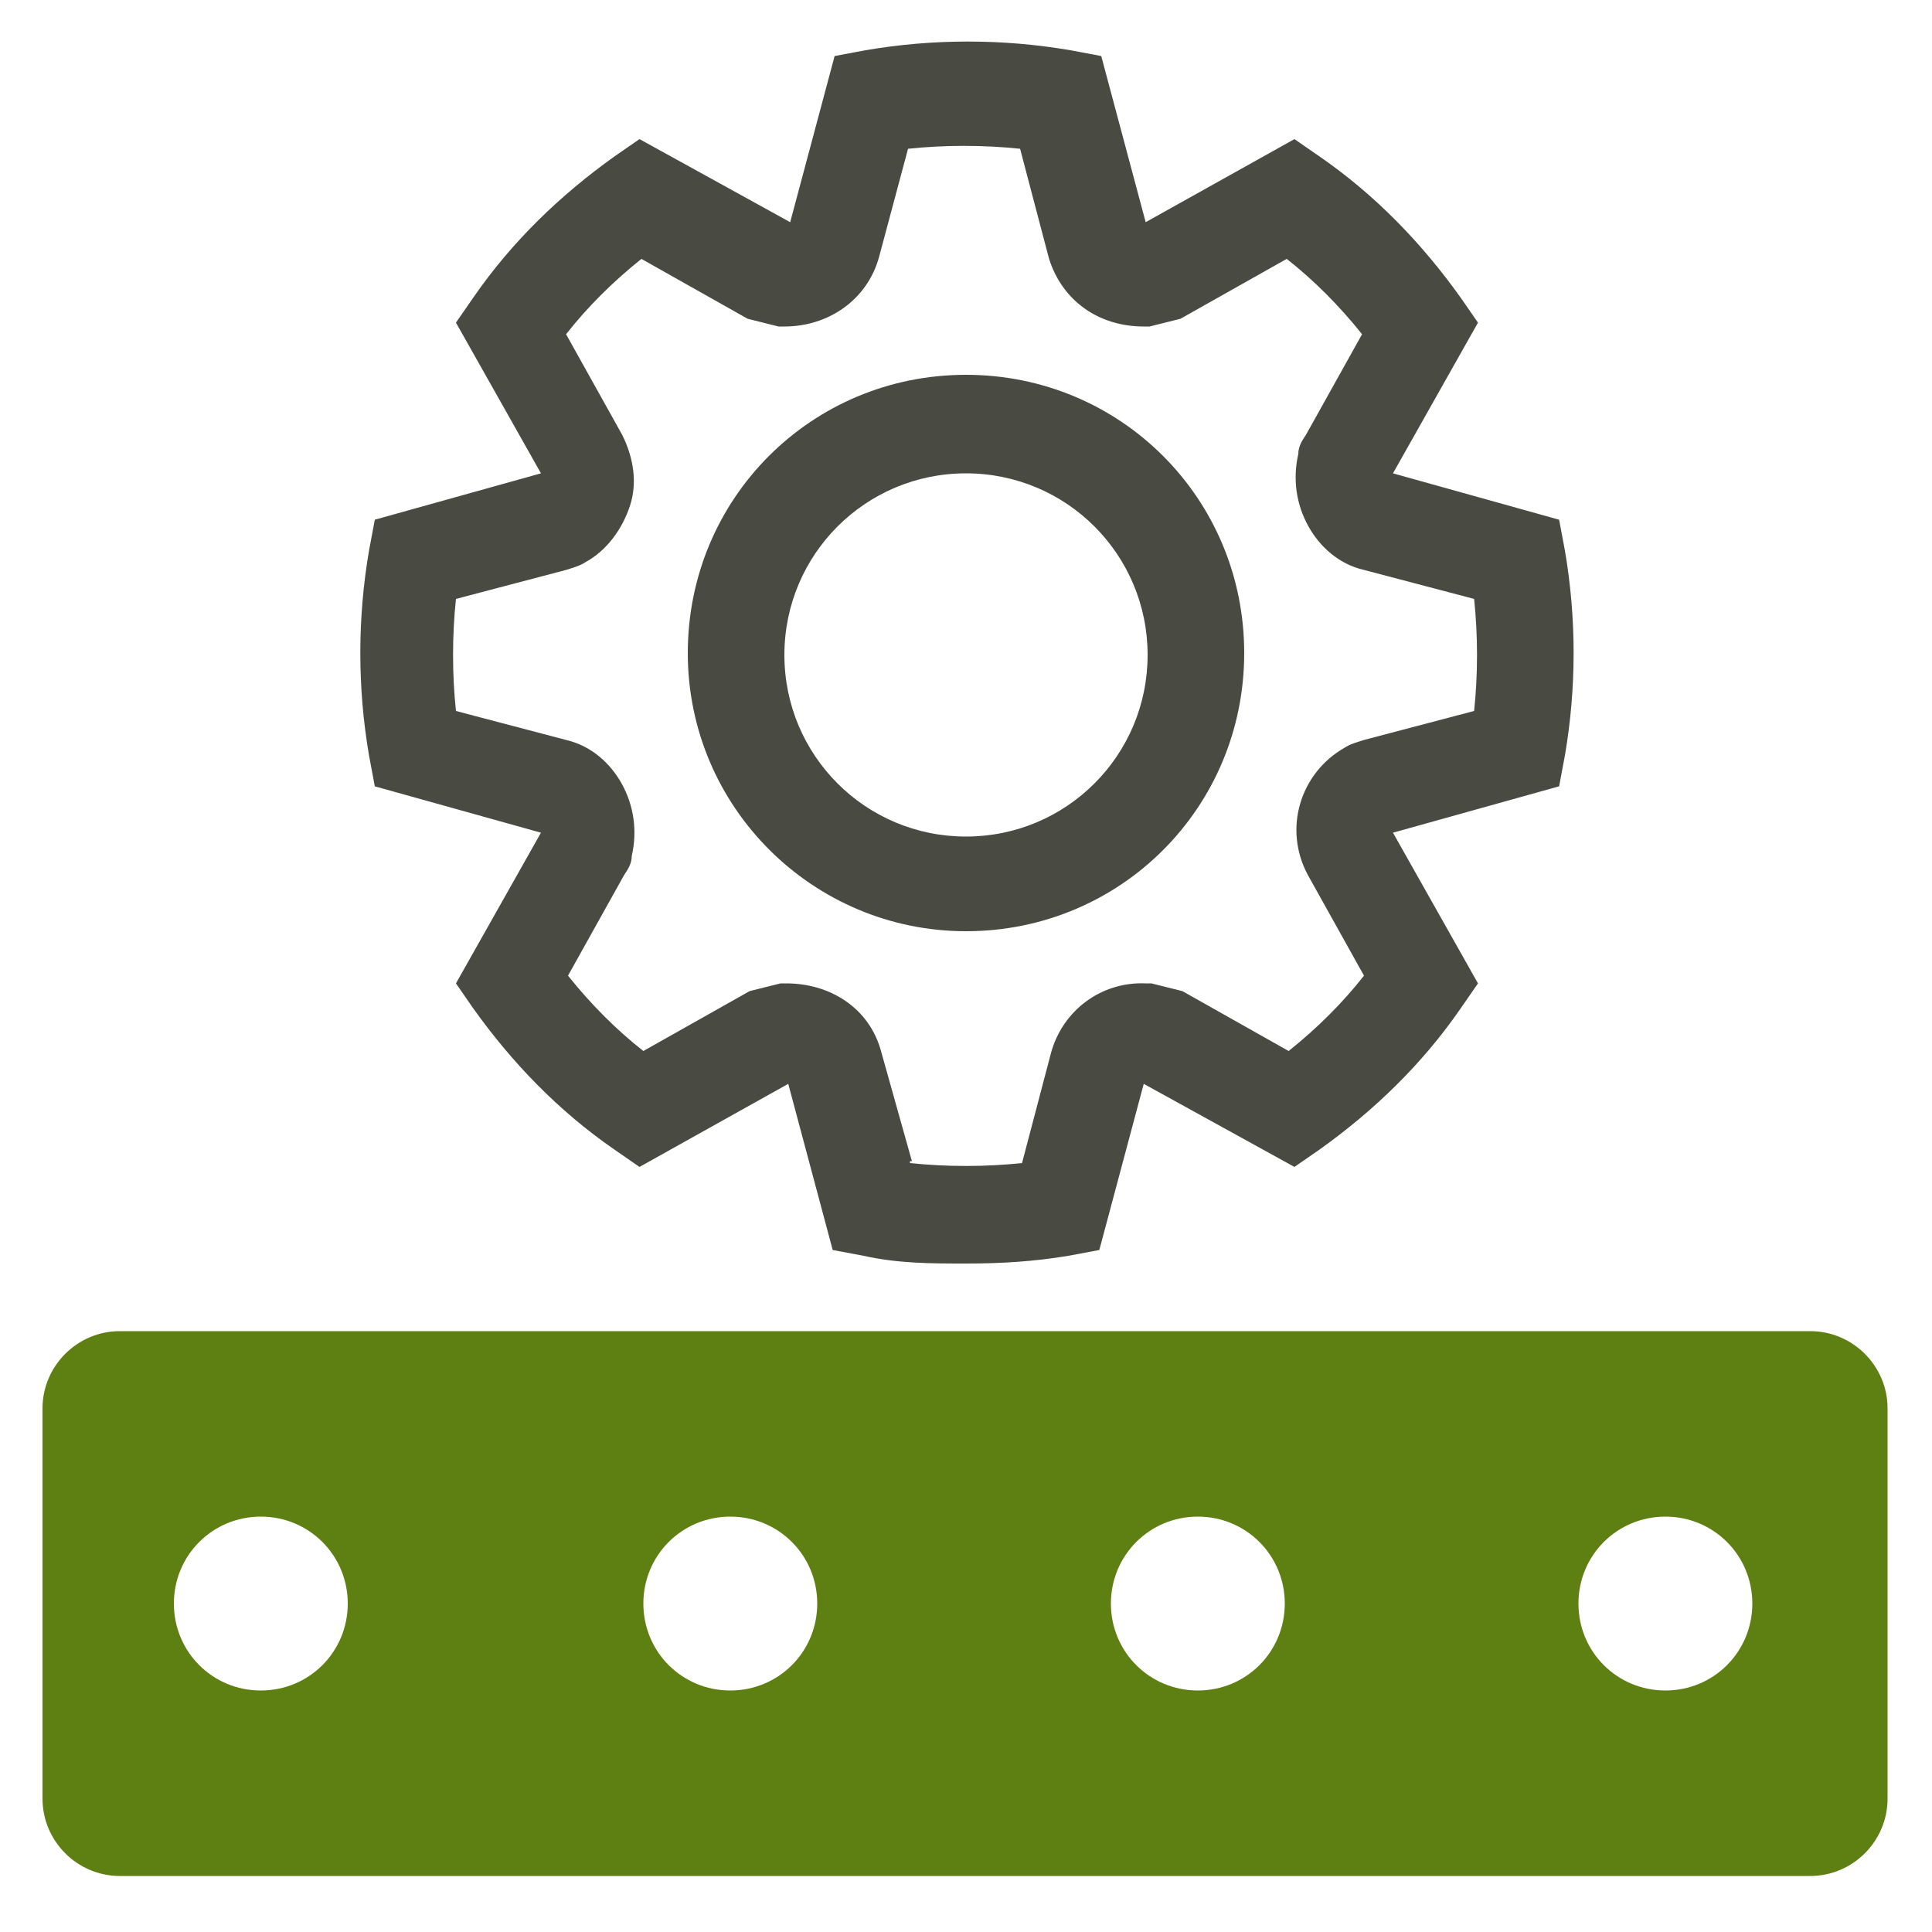
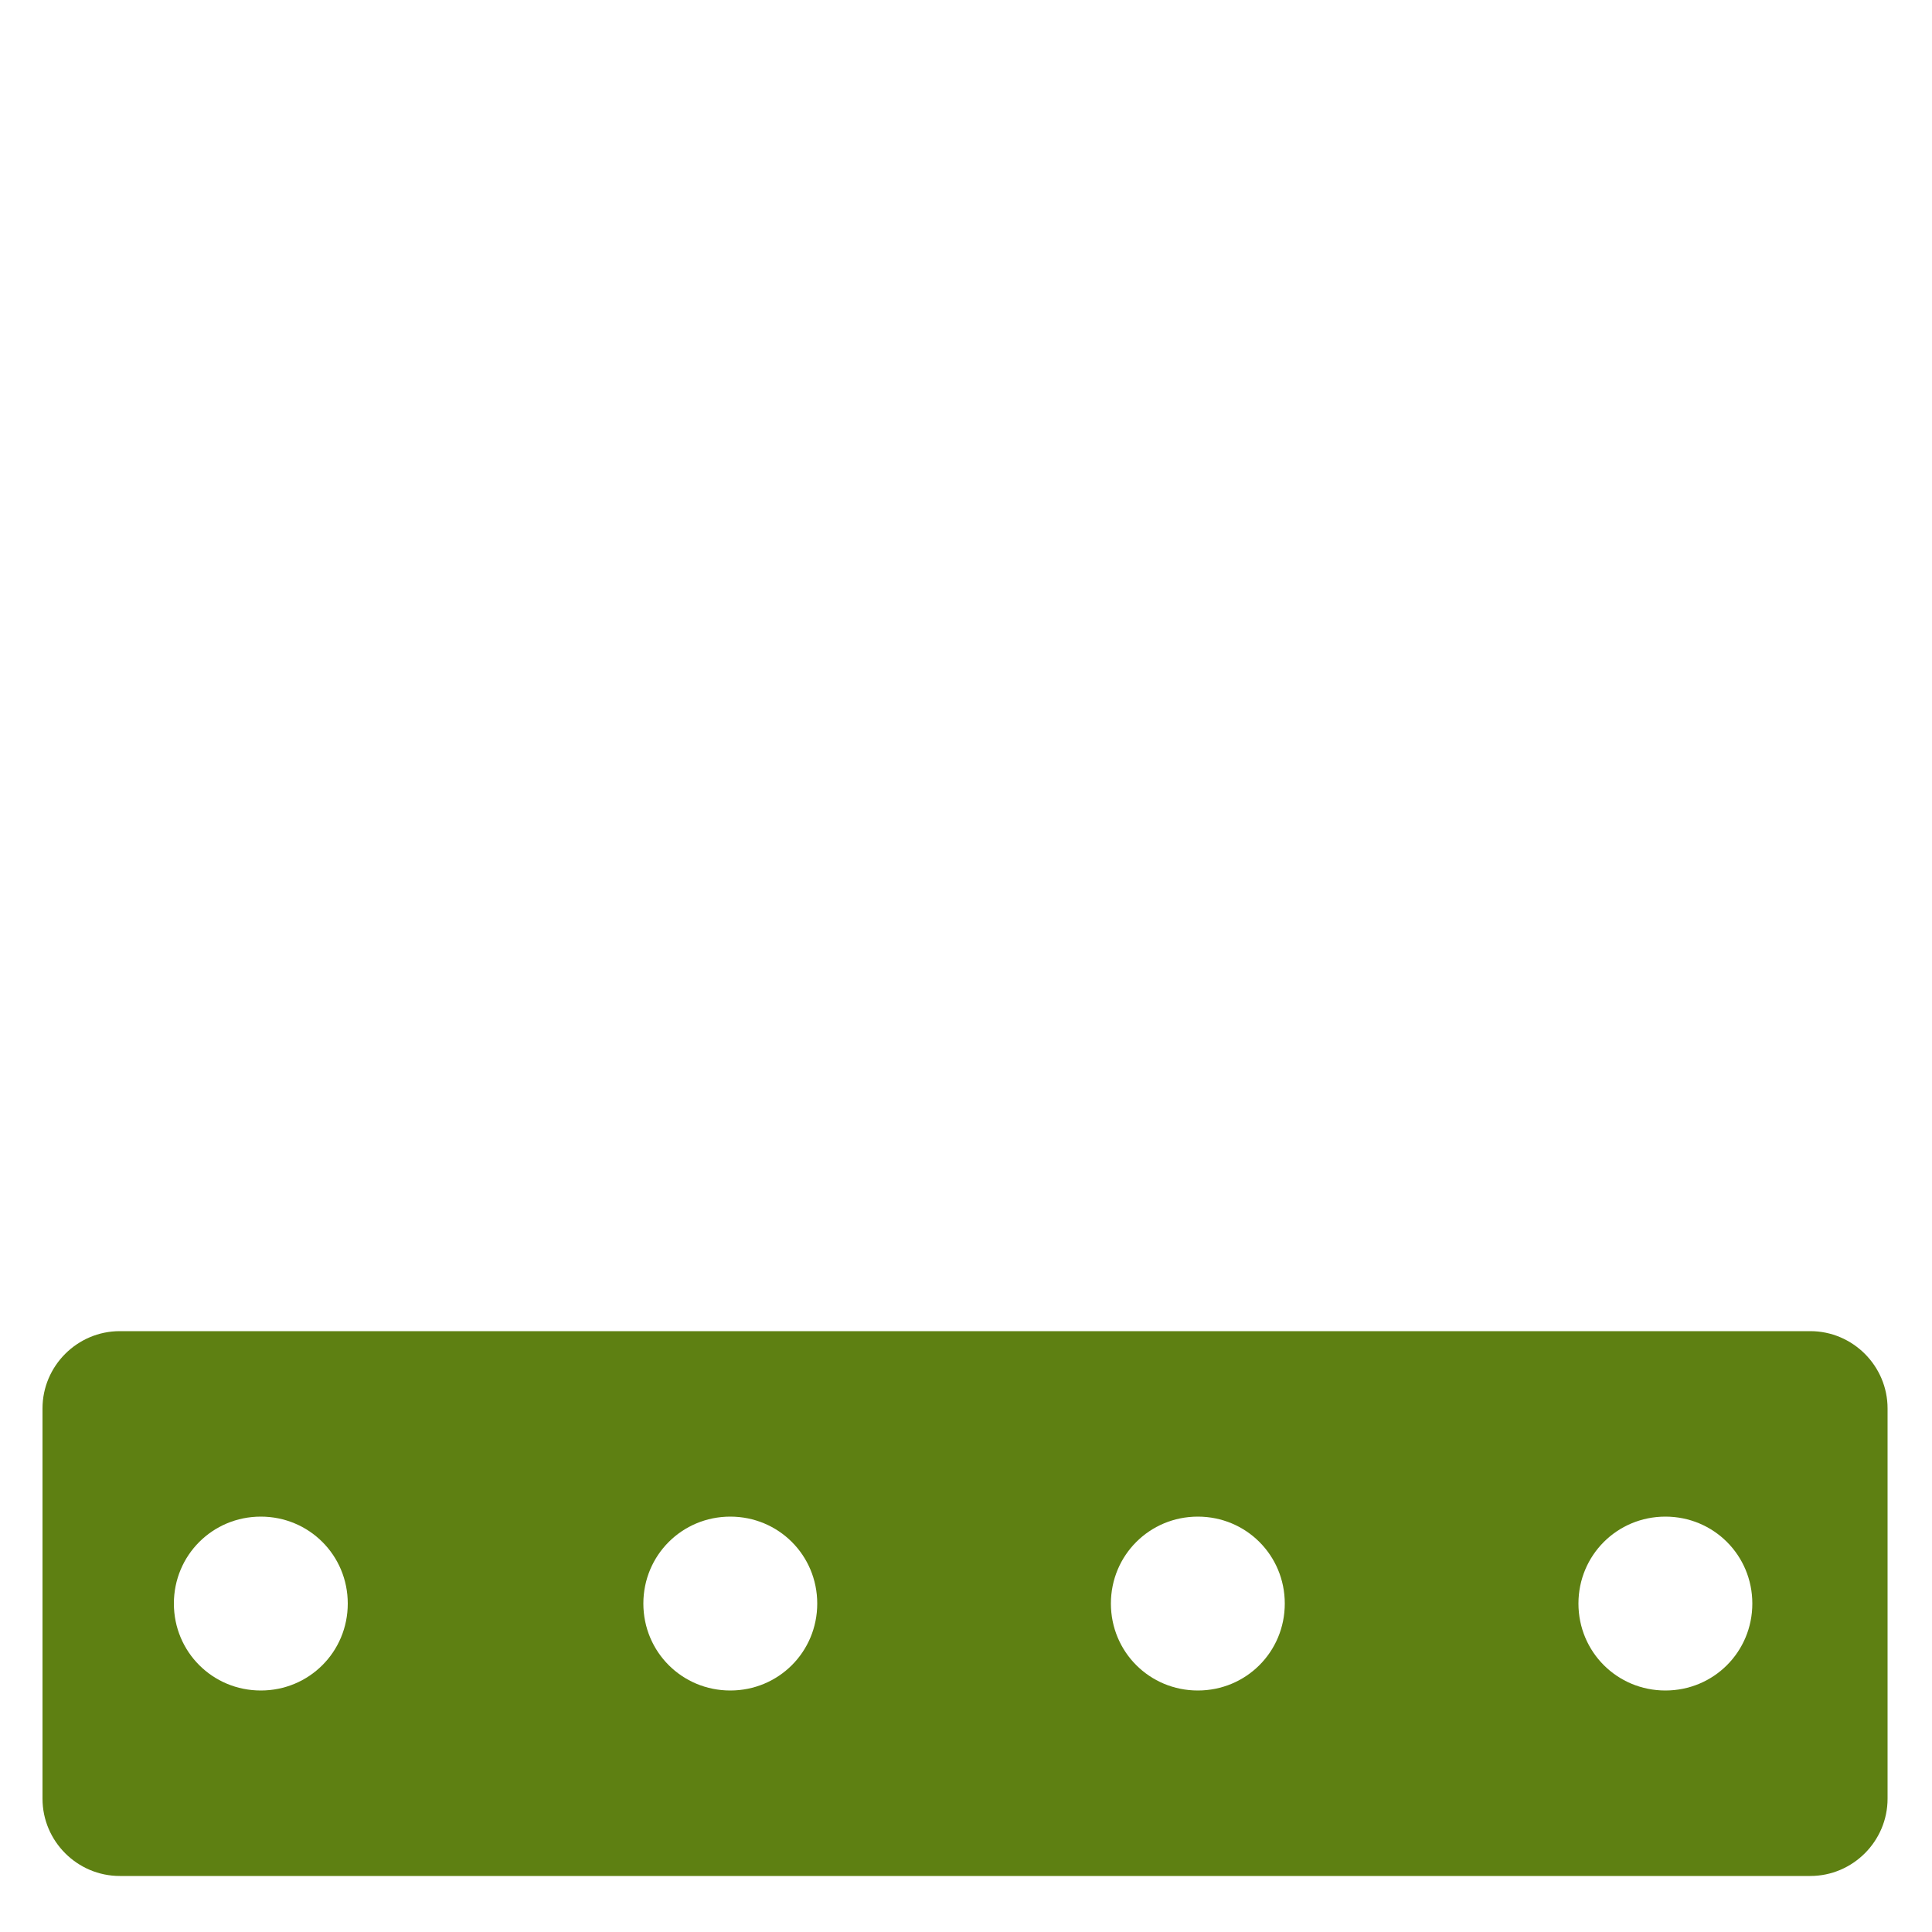
<svg xmlns="http://www.w3.org/2000/svg" viewBox="0 0 100 100" version="1.1" id="Ebene_1">
  <defs>
    <style>
      .st0 {
        fill: #5e8012;
      }

      .st1 {
        fill: #494b42;
      }
    </style>
  </defs>
  <g id="icons_Q2">
-     <path d="M50,65.4c-1.8,0-3.5,0-5.3-.4l-1.6-.3-2.3-8.6h0l-7.7,4.3-1.3-.9c-2.9-2-5.3-4.5-7.3-7.3l-.9-1.3,4.4-7.8-8.6-2.4-.3-1.6c-.6-3.5-.6-7.1,0-10.6l.3-1.6,8.6-2.4-4.4-7.8.9-1.3c2-2.9,4.5-5.3,7.3-7.3l1.3-.9,7.8,4.3,2.3-8.6,1.6-.3c3.5-.6,7.1-.6,10.6,0l1.6.3,2.3,8.6h0l7.7-4.3,1.3.9c2.9,2,5.3,4.5,7.3,7.3l.9,1.3-4.4,7.8,8.6,2.4.3,1.6c.6,3.5.6,7.1,0,10.6l-.3,1.6-8.6,2.4,4.4,7.8-.9,1.3c-2,2.9-4.5,5.3-7.3,7.3l-1.3.9-7.8-4.3-2.3,8.6-1.6.3c-1.8.3-3.5.4-5.3.4ZM47.1,60.2c1.9.2,3.9.2,5.8,0l1.5-5.7c.6-2.2,2.6-3.7,4.9-3.6h.3l1.6.4,5.5,3.1c1.5-1.2,2.8-2.5,3.9-3.9l-2.9-5.2c-1.3-2.4-.4-5.3,1.9-6.6.3-.2.7-.3,1-.4h0l5.7-1.5c.2-1.9.2-3.9,0-5.8l-5.7-1.5c-1.3-.3-2.3-1.2-2.9-2.3-.6-1.1-.8-2.4-.5-3.7,0-.4.2-.7.4-1l2.9-5.2c-1.2-1.5-2.5-2.8-3.9-3.9l-5.5,3.1-1.6.4h-.3c-2.3,0-4.2-1.3-4.9-3.5l-1.5-5.7c-1.9-.2-3.9-.2-5.8,0l-1.5,5.6c-.6,2.2-2.6,3.6-4.9,3.6h-.3l-1.6-.4-5.5-3.1c-1.5,1.2-2.8,2.5-3.9,3.9l2.9,5.2c.6,1.2.8,2.5.4,3.7-.4,1.2-1.2,2.3-2.3,2.9-.3.2-.7.3-1,.4l-5.7,1.5c-.2,1.9-.2,3.9,0,5.8l5.7,1.5c1.3.3,2.3,1.2,2.9,2.3.6,1.1.8,2.4.5,3.7,0,.4-.2.7-.4,1l-2.9,5.2c1.2,1.5,2.5,2.8,3.9,3.9l5.5-3.1,1.6-.4h.3c2.3,0,4.3,1.3,4.9,3.5l1.6,5.7h-.1ZM50,48.2c-7.9,0-14.4-6.4-14.4-14.4s6.4-14.4,14.4-14.4,14.4,6.4,14.4,14.4-6.4,14.4-14.4,14.4ZM50,24.5c-5.2,0-9.4,4.2-9.4,9.4s4.2,9.4,9.4,9.4,9.4-4.2,9.4-9.4-4.2-9.4-9.4-9.4Z" class="st1" />
-   </g>
+     </g>
  <path d="M93.8,68.9H6.2c-2.2,0-4,1.8-4,4v20.2c0,2.2,1.8,4,4,4h87.5c2.2,0,4-1.8,4-4v-20.2c0-2.2-1.8-4-4-4h.1ZM13.5,87.5c-2.5,0-4.5-2-4.5-4.5s2-4.5,4.5-4.5,4.5,2,4.5,4.5-2,4.5-4.5,4.5ZM37.8,87.5c-2.5,0-4.5-2-4.5-4.5s2-4.5,4.5-4.5,4.5,2,4.5,4.5-2,4.5-4.5,4.5ZM62,87.5c-2.5,0-4.5-2-4.5-4.5s2-4.5,4.5-4.5,4.5,2,4.5,4.5-2,4.5-4.5,4.5ZM86.2,87.5c-2.5,0-4.5-2-4.5-4.5s2-4.5,4.5-4.5,4.5,2,4.5,4.5-2,4.5-4.5,4.5Z" class="st0" />
</svg>